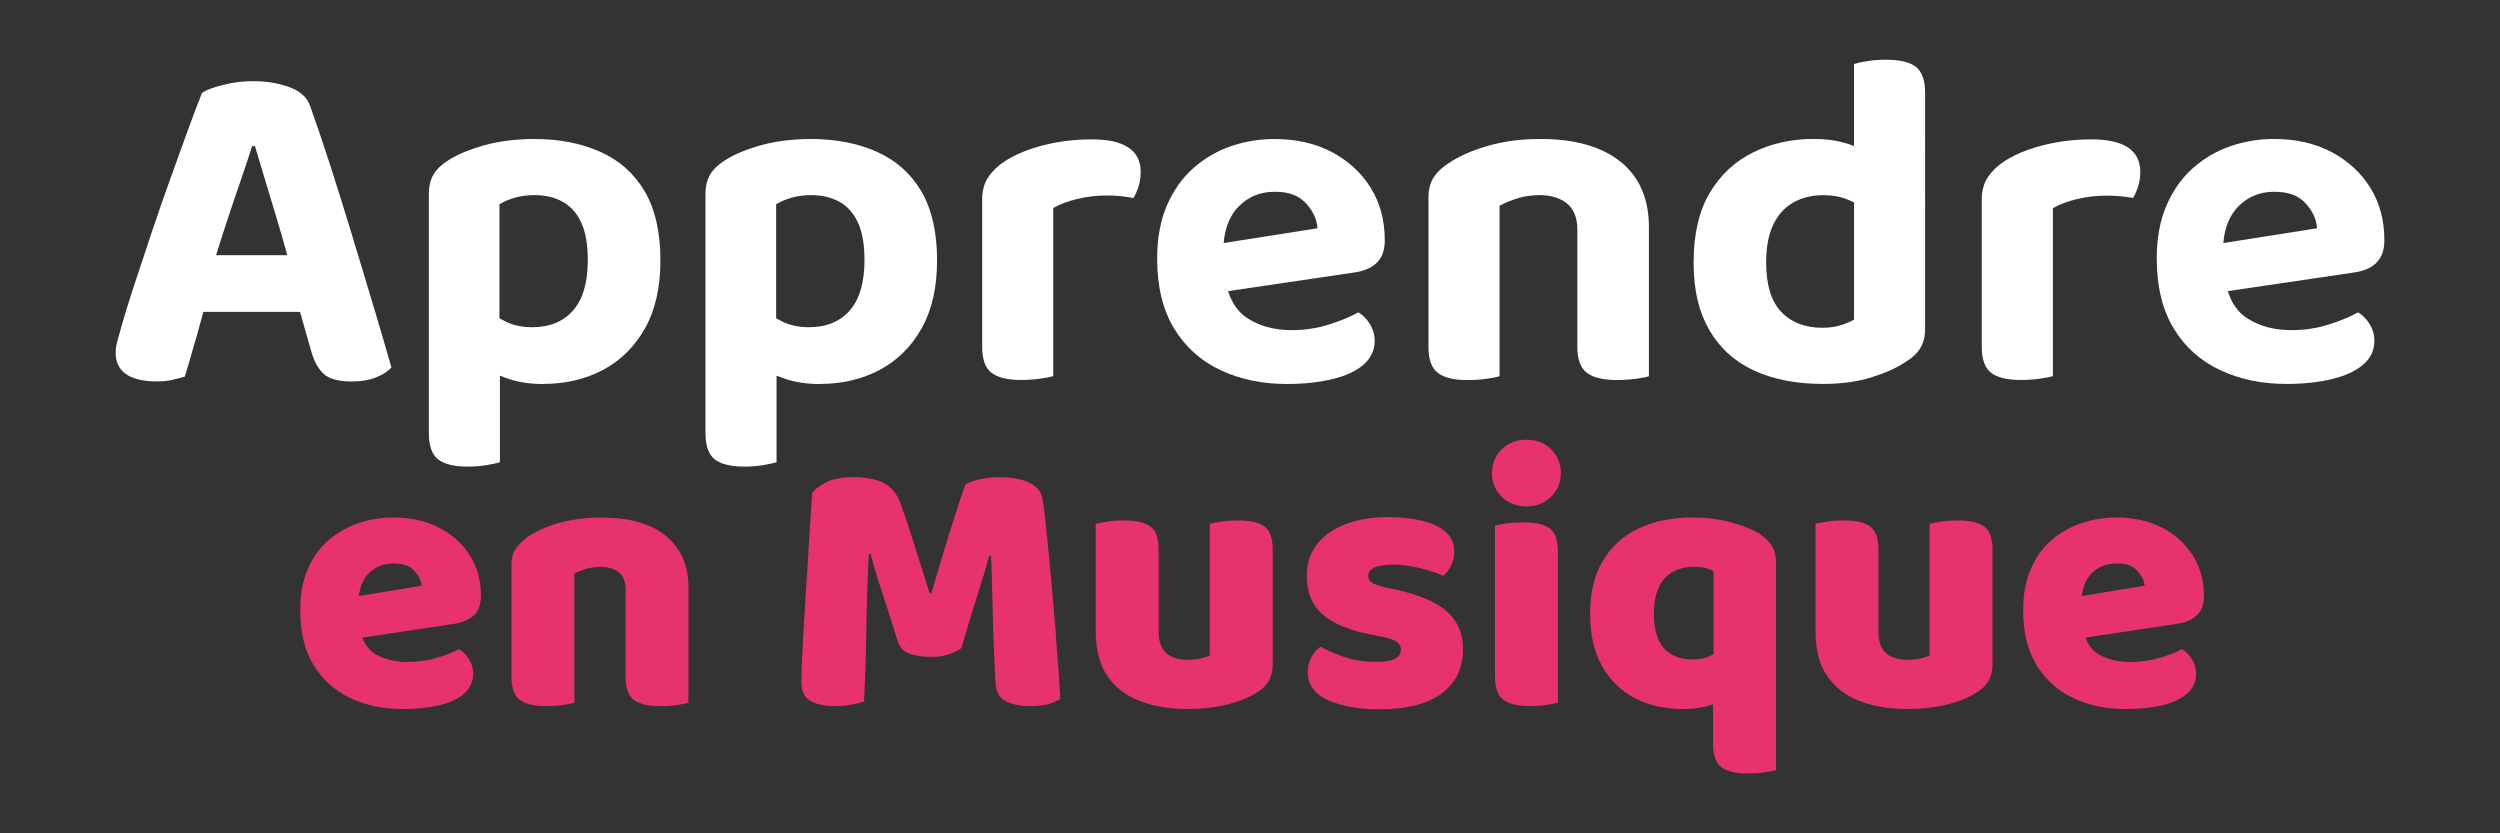
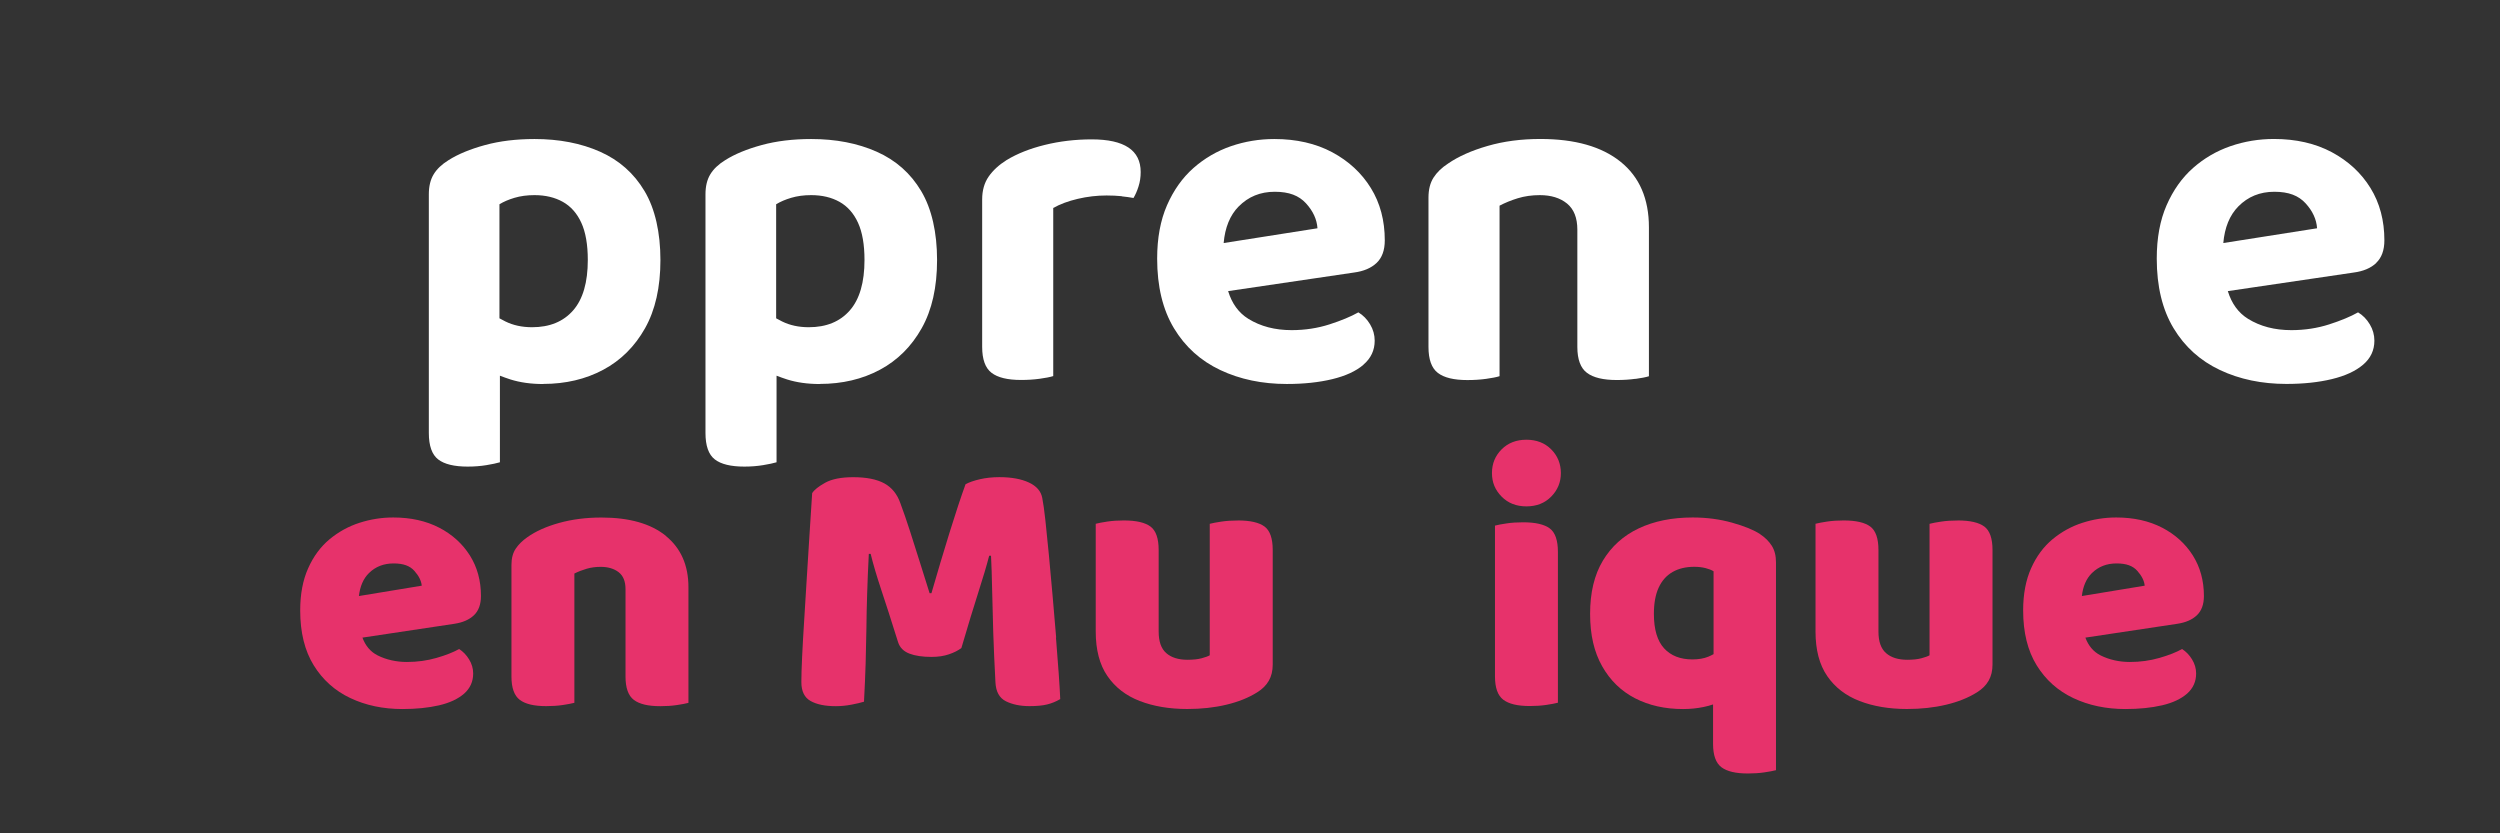
<svg xmlns="http://www.w3.org/2000/svg" id="Calque_1" data-name="Calque 1" viewBox="0 0 497.75 165.89">
  <rect x="0" y="0" width="497.75" height="165.89" fill="#333333" stroke="none" />
  <g>
-     <path d="M59.73,62.09l2.32,8.13c.57,1.91,1.4,3.35,2.49,4.3,1.08.96,2.93,1.43,5.55,1.43,1.85,0,3.44-.27,4.78-.81,1.34-.54,2.36-1.2,3.06-1.96-1.02-3.63-2.22-7.73-3.59-12.29-1.37-4.56-2.79-9.26-4.26-14.11-1.47-4.84-2.92-9.48-4.35-13.92-1.44-4.43-2.76-8.34-3.97-11.72-.57-1.72-1.95-2.98-4.11-3.78-2.17-.8-4.62-1.2-7.36-1.2-1.91,0-3.84.24-5.79.72-1.95.48-3.36,1-4.26,1.58-.7,1.72-1.61,4.11-2.73,7.17-1.12,3.06-2.33,6.41-3.63,10.04-1.31,3.63-2.58,7.32-3.83,11.05-1.24,3.73-2.39,7.19-3.44,10.38-1.05,3.19-1.86,5.83-2.44,7.94-.32,1.09-.59,2.04-.81,2.87-.22.83-.33,1.63-.33,2.39,0,1.85.7,3.25,2.1,4.21,1.4.96,3.44,1.43,6.12,1.43,1.21,0,2.26-.11,3.16-.33.89-.22,1.69-.43,2.39-.62.32-1.02.64-2.1.96-3.25.32-1.15.67-2.36,1.05-3.63.38-1.27.75-2.58,1.1-3.92.19-.72.38-1.42.58-2.1h19.24ZM45.31,43.68c.89-2.71,1.77-5.31,2.63-7.79.86-2.49,1.61-4.75,2.25-6.79h.57c.57,1.85,1.21,3.97,1.91,6.36.7,2.39,1.47,4.93,2.29,7.6.77,2.5,1.51,5.08,2.23,7.75h-14.17c.74-2.36,1.49-4.73,2.28-7.13Z" style="fill: #fff;" />
    <path d="M108.15,76.44c4.46,0,8.45-.94,11.96-2.82,3.51-1.88,6.28-4.64,8.32-8.27,2.04-3.63,3.06-8.16,3.06-13.58s-1.05-10.19-3.16-13.72c-2.1-3.54-5.05-6.15-8.85-7.84-3.8-1.69-8.15-2.53-13.06-2.53-3.63,0-6.92.4-9.85,1.2-2.93.8-5.36,1.8-7.27,3.01-1.34.83-2.33,1.77-2.96,2.82-.64,1.05-.96,2.38-.96,3.97v47.53c0,2.55.62,4.3,1.86,5.26,1.24.96,3.2,1.43,5.88,1.43,1.34,0,2.58-.1,3.73-.29,1.15-.19,2.04-.38,2.68-.57v-17.24c.67.26,1.36.51,2.1.75,1.91.6,4.08.91,6.5.91ZM99.44,63.38v-22.71c.83-.51,1.83-.94,3.01-1.29,1.18-.35,2.5-.53,3.97-.53,2.17,0,4.05.45,5.64,1.34,1.59.89,2.82,2.28,3.68,4.16.86,1.88,1.29,4.35,1.29,7.41,0,4.46-.97,7.81-2.92,10.04-1.95,2.23-4.67,3.35-8.18,3.35-1.98,0-3.75-.38-5.31-1.15-.42-.2-.81-.41-1.19-.63Z" style="fill: #fff;" />
    <path d="M163.23,76.44c4.46,0,8.45-.94,11.96-2.82,3.51-1.88,6.28-4.64,8.32-8.27,2.04-3.63,3.06-8.16,3.06-13.58s-1.05-10.19-3.16-13.72c-2.1-3.54-5.05-6.15-8.85-7.84-3.8-1.69-8.15-2.53-13.06-2.53-3.63,0-6.92.4-9.85,1.2-2.93.8-5.36,1.8-7.27,3.01-1.34.83-2.33,1.77-2.96,2.82-.64,1.05-.96,2.38-.96,3.97v47.53c0,2.55.62,4.3,1.86,5.26,1.24.96,3.2,1.43,5.88,1.43,1.34,0,2.58-.1,3.73-.29,1.15-.19,2.04-.38,2.68-.57v-17.24c.67.26,1.36.51,2.1.75,1.91.6,4.08.91,6.5.91ZM154.53,63.38v-22.71c.83-.51,1.83-.94,3.01-1.29,1.18-.35,2.5-.53,3.97-.53,2.17,0,4.05.45,5.64,1.34,1.59.89,2.82,2.28,3.68,4.16.86,1.88,1.29,4.35,1.29,7.41,0,4.46-.97,7.81-2.92,10.04-1.95,2.23-4.67,3.35-8.18,3.35-1.98,0-3.75-.38-5.31-1.15-.42-.2-.81-.41-1.19-.63Z" style="fill: #fff;" />
    <path d="M223.34,39.09c.92.1,1.71.21,2.34.33.38-.64.72-1.4,1-2.3.29-.89.43-1.85.43-2.87,0-4.34-3.25-6.5-9.76-6.5-3.25,0-6.36.37-9.32,1.1-2.97.73-5.5,1.74-7.6,3.01-1.53.96-2.73,2.06-3.59,3.3-.86,1.24-1.29,2.76-1.29,4.54v29.36c0,2.49.62,4.21,1.86,5.16,1.24.96,3.2,1.43,5.88,1.43,1.34,0,2.58-.08,3.73-.24,1.15-.16,2.04-.33,2.68-.53v-33.47c1.34-.76,2.97-1.37,4.88-1.82,1.91-.45,3.83-.67,5.74-.67,1.08,0,2.09.05,3.01.14Z" style="fill: #fff;" />
    <path d="M271.45,72.61c1.5-1.27,2.25-2.87,2.25-4.78,0-1.15-.3-2.23-.91-3.25-.61-1.02-1.39-1.82-2.34-2.39-1.47.83-3.38,1.63-5.74,2.39s-4.88,1.15-7.55,1.15c-3.32,0-6.18-.75-8.61-2.25-1.94-1.2-3.27-3.05-4.03-5.52l25.07-3.7c1.91-.25,3.41-.89,4.49-1.91,1.08-1.02,1.63-2.52,1.63-4.49,0-3.95-.92-7.43-2.77-10.42-1.85-3-4.42-5.37-7.7-7.13-3.28-1.75-7.13-2.63-11.52-2.63-3,0-5.88.48-8.65,1.43-2.77.96-5.26,2.41-7.46,4.35-2.2,1.95-3.95,4.42-5.26,7.41-1.31,3-1.96,6.54-1.96,10.62,0,5.55,1.12,10.17,3.35,13.87,2.23,3.7,5.31,6.47,9.23,8.32,3.92,1.85,8.33,2.77,13.24,2.77,3.38,0,6.39-.32,9.04-.96,2.65-.64,4.72-1.59,6.22-2.87ZM246.63,41.1c1.91-1.94,4.3-2.92,7.17-2.92s4.81.76,6.22,2.3c1.4,1.53,2.17,3.19,2.29,4.97l-18.68,2.94c.27-3.09,1.26-5.53,2.99-7.29Z" style="fill: #fff;" />
    <path d="M325.62,75.44c1.15-.16,2.04-.33,2.68-.53v-29.65c0-5.67-1.88-10.03-5.64-13.05-3.76-3.03-9.09-4.54-15.97-4.54-3.83,0-7.33.46-10.52,1.39-3.19.92-5.8,2.09-7.84,3.49-1.28.83-2.25,1.77-2.92,2.82-.67,1.05-1,2.38-1,3.97v29.74c0,2.49.62,4.21,1.86,5.16,1.24.96,3.2,1.43,5.88,1.43,1.34,0,2.58-.08,3.73-.24,1.15-.16,2.04-.33,2.68-.53v-33.95c1.08-.57,2.3-1.07,3.63-1.48,1.34-.41,2.81-.62,4.4-.62,2.23,0,4.03.56,5.4,1.67,1.37,1.12,2.06,2.85,2.06,5.21v23.34c0,2.49.64,4.21,1.91,5.16,1.27.96,3.25,1.43,5.93,1.43,1.34,0,2.58-.08,3.73-.24Z" style="fill: #fff;" />
-     <path d="M349.2,73.76c3.86,1.78,8.43,2.68,13.72,2.68,3.63,0,6.84-.43,9.61-1.29,2.77-.86,5.02-1.86,6.74-3.01,1.4-.83,2.42-1.77,3.06-2.82.64-1.05.96-2.34.96-3.87V18.58c0-2.55-.61-4.3-1.82-5.26-1.21-.96-3.22-1.43-6.03-1.43-1.34,0-2.58.1-3.73.29s-2.01.38-2.58.57v16.32c-.59-.23-1.22-.44-1.91-.64-1.79-.51-3.83-.77-6.12-.77-4.4,0-8.42.89-12.05,2.68-3.63,1.79-6.52,4.48-8.65,8.08-2.14,3.6-3.2,8.21-3.2,13.82s1.04,9.84,3.11,13.44c2.07,3.6,5.04,6.3,8.89,8.08ZM353.07,44.69c.96-1.98,2.3-3.44,4.02-4.4,1.72-.96,3.7-1.43,5.93-1.43,1.91,0,3.6.32,5.07.96.37.16.72.33,1.05.49v23.32c-.64.38-1.5.75-2.58,1.1-1.09.35-2.33.53-3.73.53-3.44,0-6.17-1.05-8.18-3.16-2.01-2.1-3.01-5.39-3.01-9.85,0-3.06.48-5.58,1.43-7.56Z" style="fill: #fff;" />
-     <path d="M408.73,74.91v-33.47c1.34-.76,2.97-1.37,4.88-1.82,1.91-.45,3.83-.67,5.74-.67,1.08,0,2.09.05,3.01.14.92.1,1.71.21,2.34.33.38-.64.72-1.4,1-2.3.29-.89.43-1.85.43-2.87,0-4.34-3.25-6.5-9.76-6.5-3.25,0-6.36.37-9.32,1.1-2.97.73-5.5,1.74-7.6,3.01-1.53.96-2.73,2.06-3.59,3.3-.86,1.24-1.29,2.76-1.29,4.54v29.36c0,2.49.62,4.21,1.86,5.16,1.24.96,3.2,1.43,5.88,1.43,1.34,0,2.58-.08,3.73-.24,1.15-.16,2.04-.33,2.68-.53Z" style="fill: #fff;" />
    <path d="M473.1,52.34c1.08-1.02,1.63-2.52,1.63-4.49,0-3.95-.92-7.43-2.77-10.42-1.85-3-4.42-5.37-7.7-7.13-3.28-1.75-7.13-2.63-11.52-2.63-3,0-5.88.48-8.65,1.43-2.77.96-5.26,2.41-7.46,4.35-2.2,1.95-3.95,4.42-5.26,7.41-1.31,3-1.96,6.54-1.96,10.62,0,5.55,1.12,10.17,3.35,13.87,2.23,3.7,5.31,6.47,9.23,8.32,3.92,1.85,8.33,2.77,13.24,2.77,3.38,0,6.39-.32,9.04-.96,2.65-.64,4.72-1.59,6.22-2.87,1.5-1.27,2.25-2.87,2.25-4.78,0-1.15-.3-2.23-.91-3.25-.61-1.02-1.39-1.82-2.34-2.39-1.47.83-3.38,1.63-5.74,2.39s-4.88,1.15-7.55,1.15c-3.32,0-6.18-.75-8.61-2.25-1.94-1.2-3.27-3.05-4.03-5.52l25.07-3.7c1.91-.25,3.41-.89,4.49-1.91ZM442.66,48.39c.27-3.09,1.26-5.53,2.99-7.29,1.91-1.94,4.3-2.92,7.17-2.92s4.81.76,6.22,2.3c1.4,1.53,2.17,3.19,2.29,4.97l-18.68,2.94Z" style="fill: #fff;" />
  </g>
  <g>
    <path d="M87.44,105.06c-2.61-1.35-5.66-2.03-9.15-2.03-2.31,0-4.56.36-6.75,1.07-2.19.71-4.17,1.81-5.94,3.28-1.77,1.48-3.19,3.39-4.24,5.75-1.06,2.36-1.59,5.16-1.59,8.41,0,4.38.9,8.02,2.69,10.92,1.79,2.9,4.23,5.08,7.3,6.53,3.07,1.45,6.53,2.18,10.36,2.18,2.75,0,5.19-.25,7.3-.74,2.11-.49,3.77-1.27,4.98-2.32,1.2-1.06,1.81-2.4,1.81-4.02,0-.98-.27-1.92-.81-2.8-.54-.89-1.21-1.57-1.99-2.07-1.13.64-2.63,1.23-4.5,1.77-1.87.54-3.84.81-5.9.81s-4.12-.44-5.86-1.33c-1.41-.72-2.39-1.91-2.99-3.52l18.29-2.75c1.67-.25,2.97-.81,3.91-1.7.93-.89,1.4-2.16,1.4-3.84,0-3.05-.74-5.74-2.21-8.08-1.48-2.33-3.52-4.18-6.12-5.53ZM71.46,118.67c.22-1.92.87-3.46,2-4.57,1.3-1.28,2.94-1.92,4.91-1.92s3.25.49,4.13,1.48c.88.98,1.38,1.97,1.47,2.95l-12.51,2.06Z" style="fill: #e7326b;" />
    <path d="M132.58,106.69c-3-2.43-7.28-3.65-12.83-3.65-3.05,0-5.85.36-8.41,1.07-2.56.71-4.67,1.66-6.34,2.84-.98.69-1.76,1.45-2.32,2.29-.57.84-.85,1.92-.85,3.25v22.2c0,2.26.55,3.81,1.66,4.65,1.11.84,2.86,1.25,5.27,1.25,1.18,0,2.27-.07,3.28-.22,1.01-.15,1.78-.3,2.32-.44v-25.74c.78-.39,1.61-.71,2.47-.96.86-.25,1.78-.37,2.77-.37,1.47,0,2.67.36,3.58,1.07.91.71,1.36,1.83,1.36,3.36v17.41c0,2.26.55,3.81,1.66,4.65,1.11.84,2.86,1.25,5.27,1.25,1.18,0,2.27-.07,3.28-.22,1.01-.15,1.78-.3,2.32-.44v-23.01c0-4.38-1.5-7.78-4.5-10.22Z" style="fill: #e7326b;" />
    <path d="M210.28,126.93c-.22-2.65-.46-5.4-.7-8.22-.25-2.83-.49-5.54-.74-8.15-.25-2.61-.48-4.92-.7-6.93-.22-2.02-.43-3.51-.63-4.5-.25-1.33-1.13-2.35-2.65-3.06-1.53-.71-3.49-1.07-5.9-1.07-1.38,0-2.65.14-3.84.41-1.18.27-2.14.6-2.88,1-.93,2.56-2,5.79-3.21,9.7-1.21,3.91-2.4,7.9-3.58,11.99h-.37c-.54-1.72-1.16-3.68-1.84-5.86-.69-2.19-1.38-4.35-2.06-6.49-.69-2.14-1.33-3.99-1.92-5.57-.64-1.82-1.71-3.13-3.21-3.95-1.5-.81-3.55-1.22-6.16-1.22-2.41,0-4.28.37-5.61,1.11-1.33.74-2.19,1.43-2.58,2.07-.15,2.51-.32,5.21-.52,8.11-.2,2.9-.38,5.83-.55,8.78-.17,2.95-.34,5.77-.52,8.45-.17,2.68-.31,5.09-.41,7.23-.1,2.14-.15,3.82-.15,5.05,0,1.82.61,3.07,1.84,3.76,1.23.69,2.9,1.03,5.02,1.03,1.03,0,2.06-.1,3.1-.3,1.03-.2,1.87-.39,2.51-.59.15-2.8.26-5.37.33-7.71.07-2.33.12-4.62.15-6.86.02-2.24.07-4.55.15-6.93.07-2.38.18-5.03.33-7.93h.37c.49,2.02,1.18,4.35,2.06,7.01.89,2.66,2.02,6.17,3.39,10.55.34,1.08,1.09,1.84,2.25,2.29,1.15.44,2.62.66,4.39.66,1.33,0,2.5-.17,3.5-.52,1.01-.34,1.83-.76,2.47-1.25,1.33-4.52,2.46-8.24,3.39-11.14.93-2.9,1.65-5.31,2.14-7.23h.37c.1,1.92.17,4.16.22,6.71.05,2.56.12,5.38.22,8.48.1,3.1.25,6.44.44,10.03.1,1.87.8,3.12,2.1,3.76,1.3.64,2.86.96,4.68.96,1.43,0,2.59-.11,3.5-.33.91-.22,1.78-.58,2.62-1.07-.05-1.23-.15-2.91-.3-5.05s-.33-4.54-.55-7.19Z" style="fill: #e7326b;" />
    <path d="M246.46,103.63c-1.18,0-2.27.07-3.28.22-1.01.15-1.78.3-2.32.44v26.18c-.34.2-.89.39-1.62.59-.74.2-1.67.3-2.8.3-1.82,0-3.23-.44-4.24-1.33-1.01-.88-1.51-2.31-1.51-4.28v-16.23c0-2.31-.54-3.87-1.62-4.68-1.08-.81-2.85-1.22-5.31-1.22-1.18,0-2.27.07-3.28.22-1.01.15-1.78.3-2.32.44v21.46c0,3.64.77,6.59,2.32,8.85,1.55,2.26,3.7,3.92,6.45,4.98,2.75,1.06,5.9,1.59,9.44,1.59,2.8,0,5.4-.28,7.78-.85,2.38-.56,4.44-1.39,6.16-2.47,1.03-.64,1.81-1.41,2.32-2.32.52-.91.77-1.98.77-3.21v-22.79c0-2.31-.54-3.87-1.62-4.68-1.08-.81-2.85-1.22-5.31-1.22Z" style="fill: #e7326b;" />
-     <path d="M278.25,117.49l-2.29-.52c-1.38-.3-2.31-.61-2.8-.96-.49-.34-.74-.79-.74-1.33,0-.79.44-1.36,1.33-1.73.89-.37,2.14-.55,3.76-.55,1.03,0,2.21.12,3.54.37,1.33.25,2.57.54,3.72.88,1.15.34,2,.69,2.55,1.03.64-.54,1.17-1.23,1.59-2.07.42-.84.63-1.79.63-2.88,0-1.57-.59-2.86-1.77-3.87-1.18-1.01-2.77-1.74-4.76-2.21-1.99-.47-4.19-.7-6.6-.7-4.82,0-8.73,1.03-11.73,3.1-3,2.07-4.5,4.94-4.5,8.63,0,3.29,1.06,5.85,3.17,7.67,2.11,1.82,5.29,3.15,9.51,3.98l2.21.44c1.38.25,2.36.57,2.95.96.59.39.89.93.89,1.62,0,1.62-1.57,2.43-4.72,2.43-2.41,0-4.54-.31-6.38-.92-1.84-.61-3.48-1.32-4.91-2.1-.69.49-1.28,1.16-1.77,1.99-.49.84-.74,1.84-.74,3.02,0,2.56,1.34,4.44,4.02,5.64,2.68,1.2,6.11,1.81,10.29,1.81,5.41,0,9.53-1.06,12.35-3.17,2.83-2.11,4.24-5.04,4.24-8.78,0-3-1-5.45-2.99-7.34-1.99-1.89-5.35-3.38-10.07-4.46Z" style="fill: #e7326b;" />
    <path d="M303.25,103.99c-1.18,0-2.27.07-3.28.22-1.01.15-1.78.29-2.32.44v30.02c0,2.26.55,3.81,1.66,4.65,1.11.84,2.86,1.25,5.27,1.25,1.18,0,2.27-.07,3.28-.22,1.01-.15,1.78-.3,2.32-.44v-30.02c0-2.31-.54-3.87-1.62-4.68-1.08-.81-2.85-1.22-5.31-1.22Z" style="fill: #e7326b;" />
    <path d="M303.91,87.55c-2.02,0-3.66.64-4.94,1.92-1.28,1.28-1.92,2.85-1.92,4.72s.64,3.38,1.92,4.68c1.28,1.3,2.92,1.95,4.94,1.95s3.66-.65,4.94-1.95c1.28-1.3,1.92-2.86,1.92-4.68s-.64-3.44-1.92-4.72c-1.28-1.28-2.93-1.92-4.94-1.92Z" style="fill: #e7326b;" />
    <path d="M350.45,106.35c-1.28-.84-3.15-1.6-5.61-2.29-2.46-.69-5.07-1.03-7.82-1.03-4.13,0-7.72.73-10.77,2.18-3.05,1.45-5.42,3.59-7.12,6.42-1.7,2.83-2.54,6.36-2.54,10.58s.8,7.61,2.4,10.44c1.6,2.83,3.79,4.95,6.56,6.38,2.78,1.43,5.96,2.14,9.55,2.14,1.43,0,2.79-.14,4.09-.41.69-.14,1.32-.32,1.88-.51v7.85c0,2.26.55,3.81,1.66,4.65,1.11.84,2.86,1.25,5.27,1.25,1.18,0,2.27-.07,3.28-.22,1.01-.15,1.78-.29,2.32-.44v-41.38c0-1.33-.28-2.43-.85-3.32-.57-.88-1.34-1.65-2.32-2.29ZM336.96,131.29c-2.41,0-4.29-.74-5.64-2.21-1.35-1.48-2.03-3.76-2.03-6.86,0-2.11.32-3.86.96-5.24.64-1.38,1.56-2.41,2.77-3.1,1.2-.69,2.64-1.03,4.31-1.03.83,0,1.59.09,2.25.26.66.17,1.19.38,1.59.63v16.5c-.33.18-.66.35-1.03.5-.89.37-1.94.55-3.17.55Z" style="fill: #e7326b;" />
    <path d="M389.77,103.63c-1.18,0-2.27.07-3.28.22-1.01.15-1.78.3-2.32.44v26.18c-.34.2-.89.39-1.62.59-.74.2-1.67.3-2.8.3-1.82,0-3.23-.44-4.24-1.33-1.01-.88-1.51-2.31-1.51-4.28v-16.23c0-2.31-.54-3.87-1.62-4.68-1.08-.81-2.85-1.22-5.31-1.22-1.18,0-2.27.07-3.28.22-1.01.15-1.78.3-2.32.44v21.46c0,3.64.77,6.59,2.32,8.85,1.55,2.26,3.7,3.92,6.45,4.98,2.75,1.06,5.9,1.59,9.44,1.59,2.8,0,5.4-.28,7.78-.85,2.38-.56,4.44-1.39,6.16-2.47,1.03-.64,1.81-1.41,2.32-2.32.52-.91.77-1.98.77-3.21v-22.79c0-2.31-.54-3.87-1.62-4.68-1.08-.81-2.85-1.22-5.31-1.22Z" style="fill: #e7326b;" />
    <path d="M430.48,105.06c-2.61-1.35-5.66-2.03-9.15-2.03-2.31,0-4.56.36-6.75,1.07-2.19.71-4.17,1.81-5.94,3.28-1.77,1.48-3.19,3.39-4.24,5.75-1.06,2.36-1.59,5.16-1.59,8.41,0,4.38.9,8.02,2.69,10.92,1.79,2.9,4.23,5.08,7.3,6.53,3.07,1.45,6.53,2.18,10.36,2.18,2.75,0,5.19-.25,7.3-.74,2.11-.49,3.77-1.27,4.98-2.32,1.2-1.06,1.81-2.4,1.81-4.02,0-.98-.27-1.92-.81-2.8-.54-.89-1.21-1.57-1.99-2.07-1.13.64-2.63,1.23-4.5,1.77-1.87.54-3.84.81-5.9.81s-4.12-.44-5.86-1.33c-1.41-.72-2.39-1.91-2.99-3.52l18.29-2.75c1.67-.25,2.97-.81,3.91-1.7.93-.89,1.4-2.16,1.4-3.84,0-3.05-.74-5.74-2.21-8.08-1.48-2.33-3.52-4.18-6.12-5.53ZM414.5,118.67c.22-1.92.87-3.46,2-4.57,1.3-1.28,2.94-1.92,4.91-1.92s3.25.49,4.13,1.48c.88.98,1.38,1.97,1.47,2.95l-12.51,2.06Z" style="fill: #e7326b;" />
  </g>
</svg>